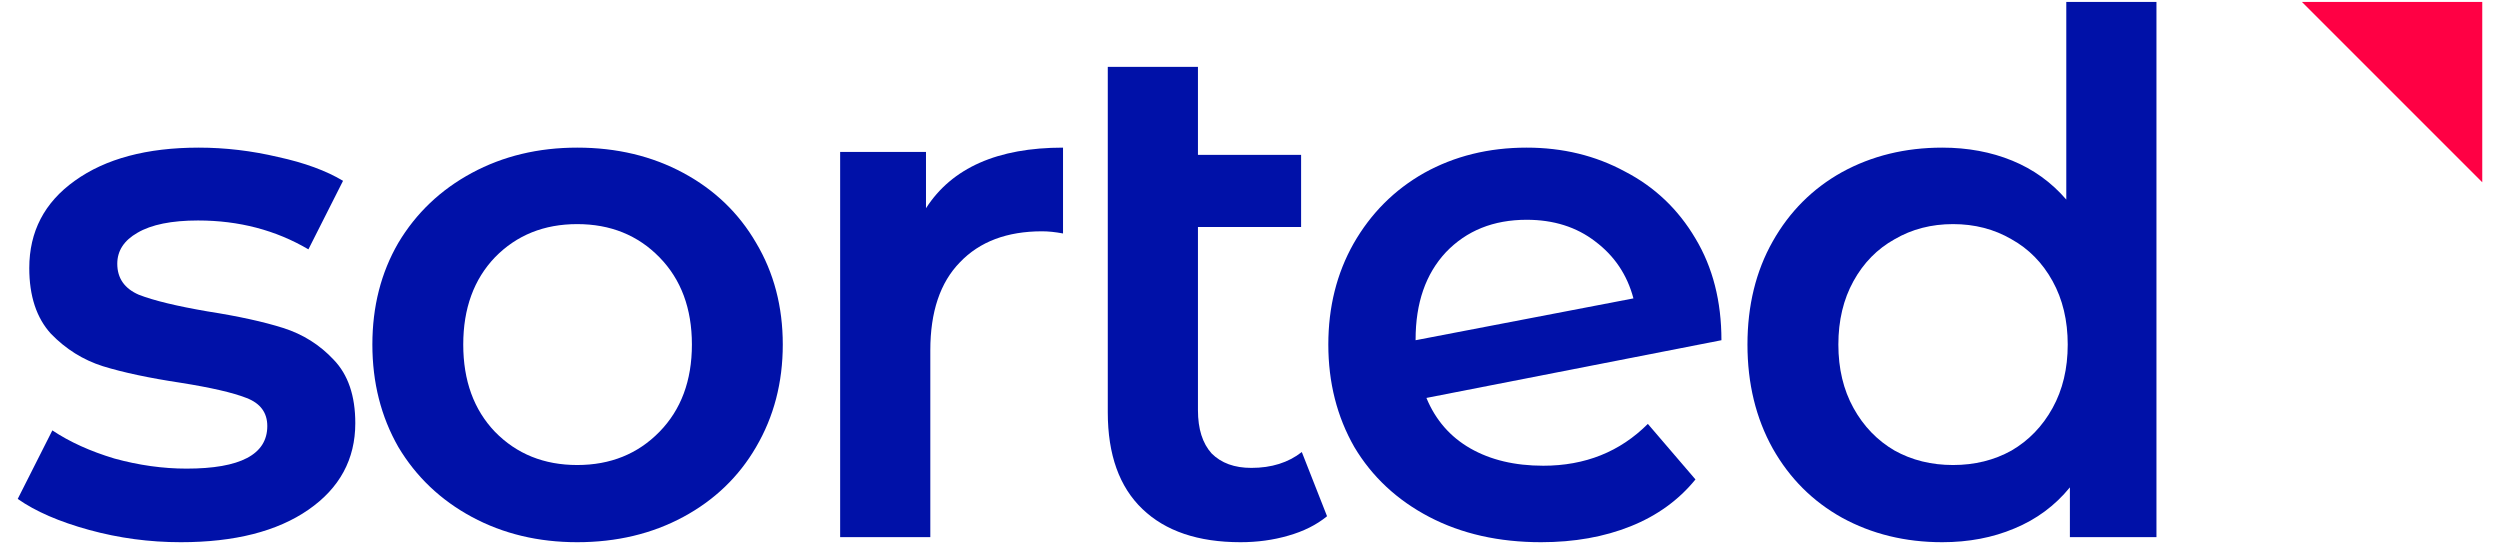
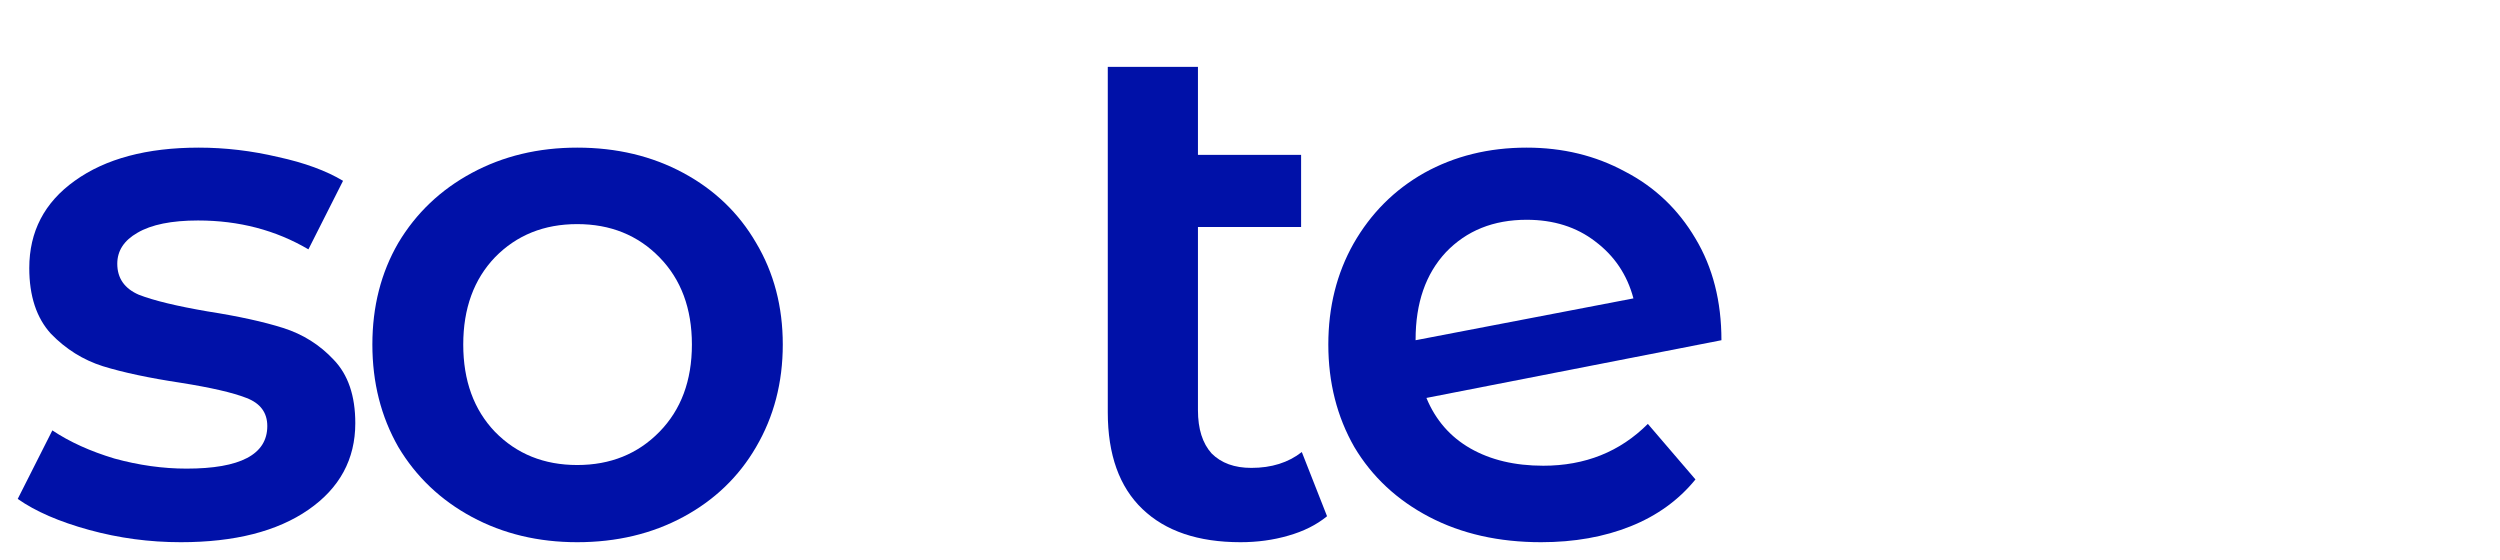
<svg xmlns="http://www.w3.org/2000/svg" width="134" height="30" viewBox="0 0 134 30" fill="none">
-   <path d="M115.586 0.104V28.791H110.946V26.123C110.147 27.103 109.155 27.837 107.969 28.327C106.809 28.817 105.521 29.062 104.103 29.062C102.118 29.062 100.327 28.623 98.729 27.747C97.157 26.871 95.919 25.634 95.017 24.035C94.115 22.412 93.664 20.556 93.664 18.468C93.664 16.38 94.115 14.537 95.017 12.94C95.919 11.341 97.157 10.104 98.729 9.228C100.327 8.352 102.118 7.913 104.103 7.913C105.469 7.913 106.719 8.145 107.853 8.609C108.987 9.073 109.954 9.769 110.753 10.697V0.104H115.586ZM104.683 24.925C105.843 24.925 106.887 24.667 107.815 24.151C108.742 23.61 109.477 22.85 110.018 21.87C110.56 20.891 110.83 19.757 110.83 18.468C110.83 17.179 110.56 16.045 110.018 15.066C109.477 14.086 108.742 13.339 107.815 12.823C106.887 12.282 105.843 12.012 104.683 12.012C103.523 12.012 102.479 12.282 101.551 12.823C100.623 13.339 99.889 14.086 99.347 15.066C98.806 16.045 98.536 17.179 98.536 18.468C98.536 19.757 98.806 20.891 99.347 21.87C99.889 22.85 100.623 23.61 101.551 24.151C102.479 24.667 103.523 24.925 104.683 24.925Z" fill="#0011A8" />
  <path d="M82.719 24.963C84.962 24.963 86.83 24.216 88.325 22.721L90.877 25.698C89.975 26.806 88.815 27.644 87.397 28.211C85.98 28.778 84.382 29.062 82.603 29.062C80.335 29.062 78.338 28.611 76.611 27.709C74.884 26.806 73.543 25.556 72.59 23.958C71.662 22.334 71.198 20.504 71.198 18.468C71.198 16.458 71.649 14.654 72.551 13.056C73.479 11.432 74.742 10.169 76.34 9.267C77.964 8.365 79.794 7.913 81.83 7.913C83.763 7.913 85.516 8.339 87.088 9.189C88.686 10.014 89.949 11.213 90.877 12.785C91.805 14.331 92.269 16.148 92.269 18.236L76.456 21.329C76.946 22.515 77.732 23.417 78.814 24.036C79.897 24.654 81.198 24.963 82.719 24.963ZM81.83 11.78C80.052 11.78 78.608 12.36 77.5 13.52C76.417 14.679 75.876 16.239 75.876 18.198V18.236L87.552 15.994C87.217 14.731 86.534 13.713 85.503 12.94C84.498 12.166 83.273 11.78 81.83 11.78Z" fill="#0011A8" />
  <path d="M71.13 27.67C70.563 28.134 69.867 28.482 69.043 28.714C68.244 28.946 67.393 29.062 66.491 29.062C64.223 29.062 62.47 28.469 61.233 27.283C59.996 26.098 59.377 24.371 59.377 22.102V3.583H64.21V8.3H69.739V12.166H64.21V21.986C64.21 22.992 64.455 23.765 64.944 24.306C65.46 24.822 66.169 25.079 67.071 25.079C68.153 25.079 69.055 24.796 69.777 24.229L71.13 27.67Z" fill="#0011A8" />
-   <path d="M49.633 11.161C51.025 8.996 53.473 7.913 56.978 7.913V12.514C56.566 12.437 56.192 12.398 55.857 12.398C53.976 12.398 52.507 12.952 51.45 14.061C50.393 15.143 49.865 16.715 49.865 18.777V28.791H45.032V8.145H49.633V11.161Z" fill="#0011A8" />
  <path d="M30.939 29.062C28.851 29.062 26.969 28.611 25.294 27.709C23.619 26.806 22.304 25.556 21.35 23.958C20.422 22.334 19.959 20.504 19.959 18.468C19.959 16.432 20.422 14.615 21.35 13.017C22.304 11.419 23.619 10.169 25.294 9.267C26.969 8.365 28.851 7.913 30.939 7.913C33.052 7.913 34.947 8.365 36.622 9.267C38.297 10.169 39.599 11.419 40.527 13.017C41.48 14.615 41.957 16.432 41.957 18.468C41.957 20.504 41.48 22.334 40.527 23.958C39.599 25.556 38.297 26.806 36.622 27.709C34.947 28.611 33.052 29.062 30.939 29.062ZM30.939 24.925C32.717 24.925 34.186 24.332 35.346 23.146C36.506 21.961 37.086 20.401 37.086 18.468C37.086 16.535 36.506 14.976 35.346 13.79C34.186 12.604 32.717 12.012 30.939 12.012C29.16 12.012 27.691 12.604 26.531 13.79C25.397 14.976 24.83 16.535 24.83 18.468C24.83 20.401 25.397 21.961 26.531 23.146C27.691 24.332 29.16 24.925 30.939 24.925Z" fill="#0011A8" />
  <path d="M9.688 29.062C8.012 29.062 6.376 28.843 4.778 28.404C3.18 27.966 1.904 27.412 0.95 26.742L2.806 23.069C3.734 23.688 4.842 24.19 6.131 24.577C7.445 24.938 8.734 25.118 9.997 25.118C12.884 25.118 14.327 24.358 14.327 22.837C14.327 22.115 13.954 21.613 13.206 21.329C12.484 21.046 11.312 20.775 9.688 20.517C7.987 20.26 6.595 19.963 5.512 19.628C4.456 19.293 3.528 18.713 2.729 17.888C1.955 17.038 1.569 15.865 1.569 14.37C1.569 12.411 2.381 10.852 4.005 9.692C5.654 8.506 7.871 7.913 10.654 7.913C12.072 7.913 13.49 8.081 14.907 8.416C16.325 8.725 17.485 9.151 18.387 9.692L16.531 13.365C14.778 12.334 12.807 11.818 10.616 11.818C9.198 11.818 8.116 12.037 7.368 12.476C6.646 12.888 6.286 13.442 6.286 14.138C6.286 14.911 6.672 15.466 7.445 15.8C8.244 16.11 9.469 16.406 11.118 16.69C12.768 16.948 14.121 17.244 15.178 17.579C16.235 17.914 17.137 18.481 17.884 19.28C18.657 20.079 19.044 21.213 19.044 22.682C19.044 24.616 18.206 26.162 16.531 27.322C14.856 28.482 12.575 29.062 9.688 29.062Z" fill="#0011A8" />
-   <path d="M123.383 0.104H133.049V9.77L123.383 0.104Z" fill="#FF0044" />
</svg>